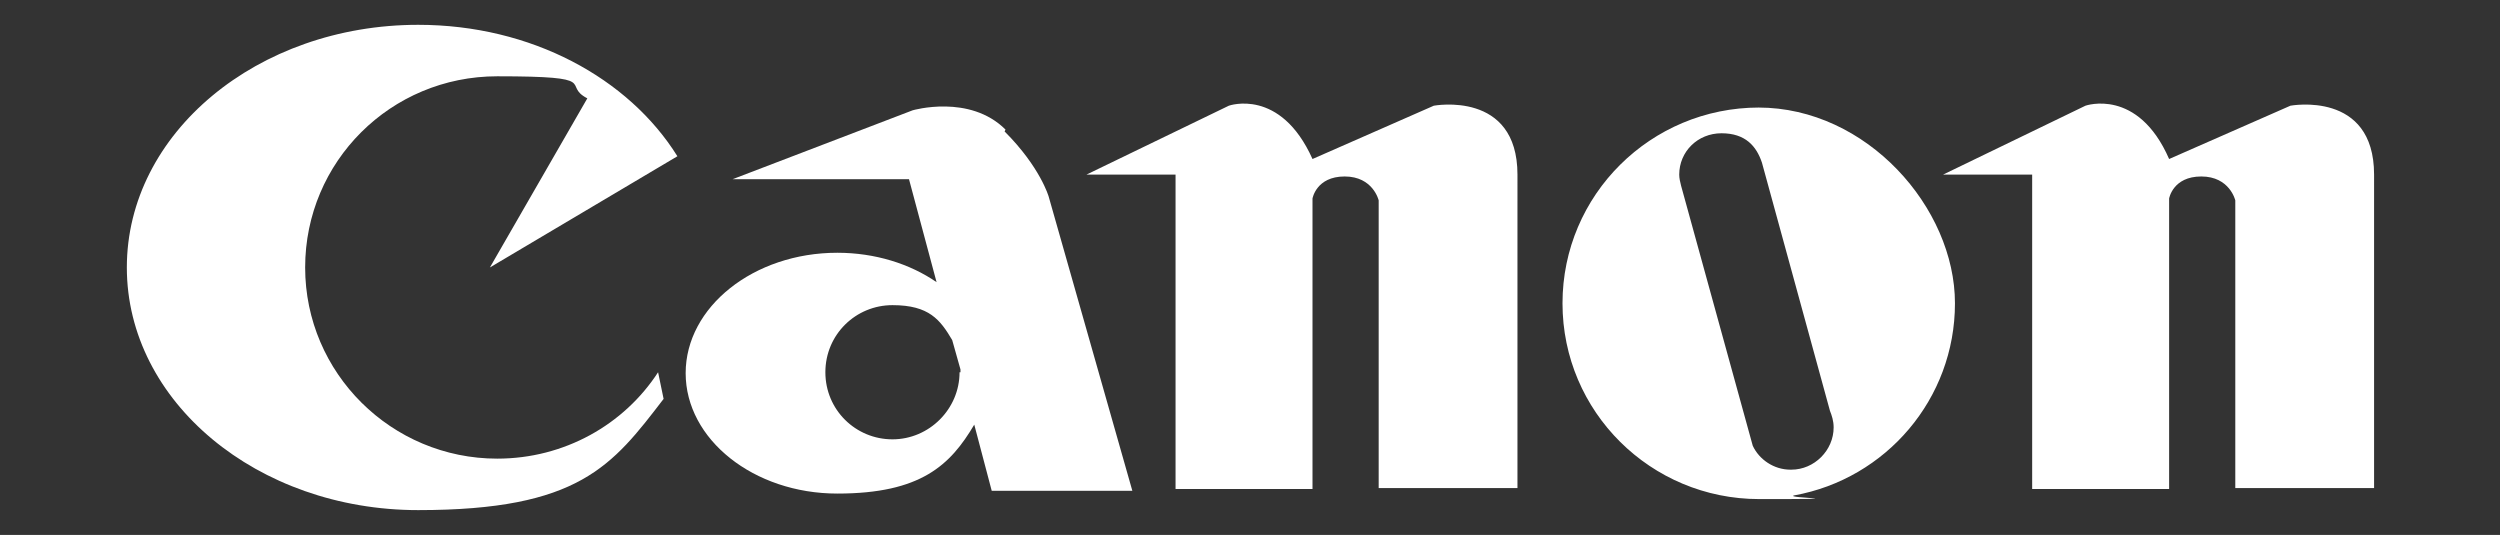
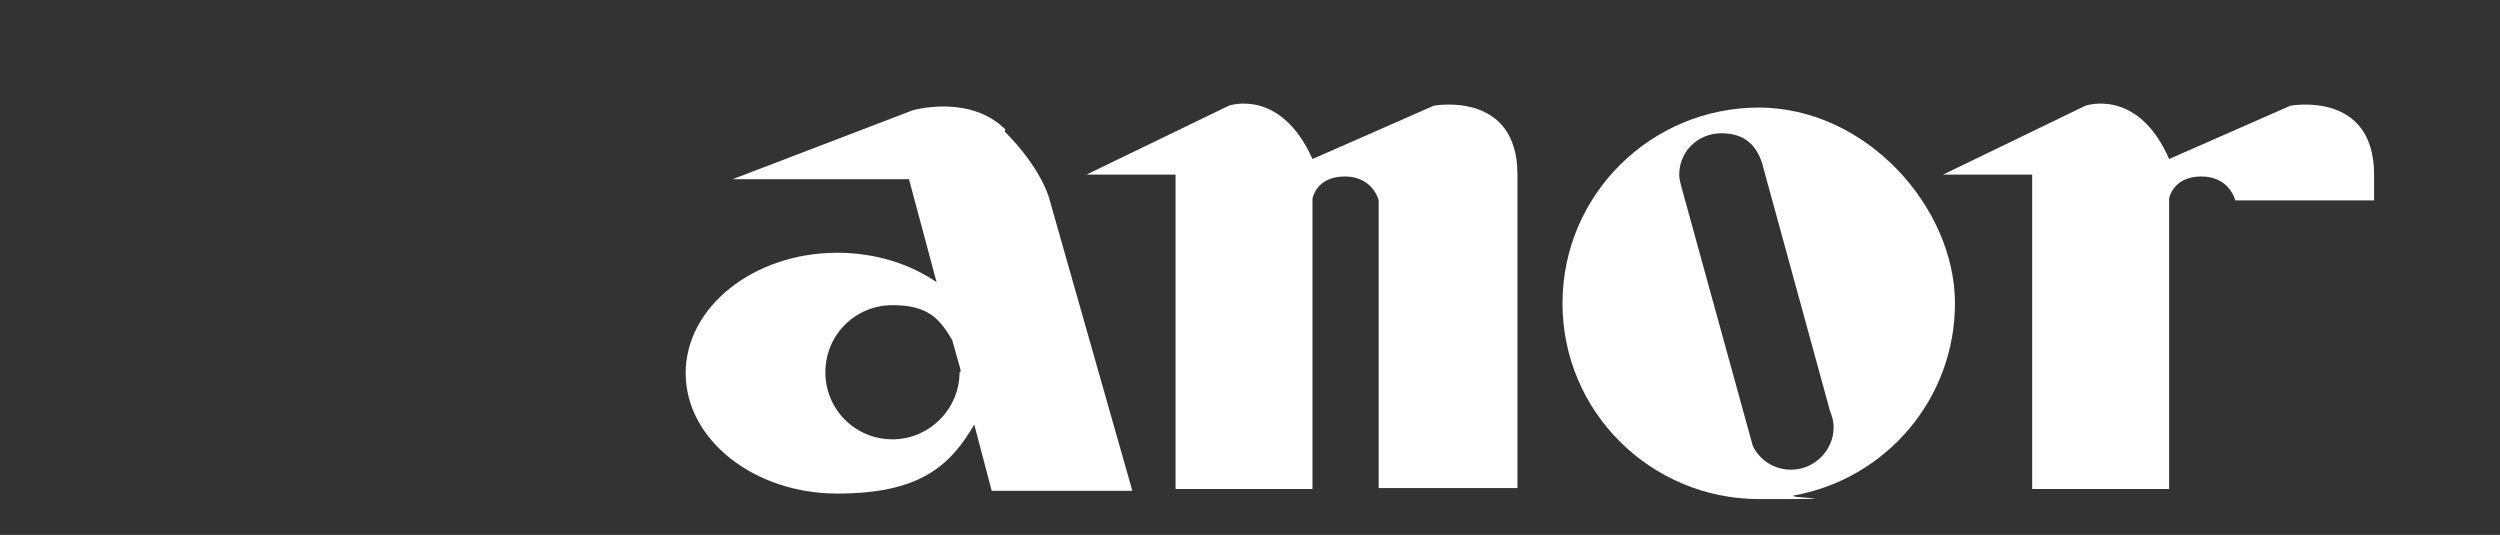
<svg xmlns="http://www.w3.org/2000/svg" id="Layer_1" data-name="Layer 1" width="272" height="58.2" version="1.1" viewBox="0 0 272 58.2">
  <rect x="0" y="0" width="272" height="58.2" fill="#333333" stroke="none" />
  <defs>
    <style>
      .cls-1 {
        fill: #fff;
        fill-rule: evenodd;
        stroke-width: 0px;
      }
    </style>
  </defs>
  <path class="cls-1" d="M109.4,14.1c-3.9-3.9-10.1-2.1-10.1-2.1l-19.6,7.5h19.2l3,11.2c-2.9-2-6.7-3.2-10.8-3.2-9.1,0-16.5,5.9-16.5,13.1s7.4,13.1,16.5,13.1,12.3-3.1,14.9-7.5l1.9,7.2h15.3l-9.1-32s-.9-3.2-4.8-7.1ZM104.4,40.5c0,4-3.3,7.3-7.3,7.3s-7.3-3.2-7.3-7.3,3.3-7.3,7.3-7.3,5.2,1.6,6.5,3.8l.9,3.2c0,0,0,.2,0,.3Z" />
-   <path class="cls-1" d="M73.7,17c-5.3-8.5-15.9-14.3-28.2-14.3-17.5,0-31.7,11.8-31.7,26.4s14.2,26.4,31.7,26.4,21.1-4.8,26.7-12.1l-.6-2.9c-3.7,5.7-10.2,9.4-17.5,9.4-11.5,0-20.9-9.3-20.9-20.8s9.3-20.8,20.9-20.8,6.9.9,9.8,2.4l-10.6,18.4,20.4-12.1Z" />
  <path class="cls-1" d="M156,11.5l-13.2,5.8c-3.5-7.8-9.1-5.8-9.1-5.8l-15.5,7.5h9.7v34.2h14.9v-31.6s.4-2.4,3.5-2.4,3.7,2.6,3.7,2.6v31.3h15.1V19c0-9.2-9.1-7.5-9.1-7.5Z" />
  <path class="cls-1" d="M191.4,11.7c-11.8,0-21.4,9.5-21.4,21.3s9.6,21.3,21.4,21.3,2.6-.1,3.8-.4c10-1.8,17.5-10.5,17.5-20.9s-9.6-21.3-21.4-21.3ZM194.8,51.1c-1.8,0-3.4-1.1-4.1-2.6l-7.8-28.3c-.1-.4-.2-.8-.2-1.2,0-2.5,2-4.5,4.6-4.5s3.8,1.4,4.4,3.2l7.4,27c.2.5.4,1.1.4,1.8,0,2.5-2.1,4.6-4.6,4.6Z" />
-   <path class="cls-1" d="M249.2,11.5l-13.2,5.8c-3.4-7.8-9.1-5.8-9.1-5.8l-15.5,7.5h9.7v34.2h14.9v-31.6s.4-2.4,3.5-2.4,3.7,2.6,3.7,2.6v31.3h15.1V19c0-9.2-9.1-7.5-9.1-7.5Z" />
+   <path class="cls-1" d="M249.2,11.5l-13.2,5.8c-3.4-7.8-9.1-5.8-9.1-5.8l-15.5,7.5h9.7v34.2h14.9v-31.6s.4-2.4,3.5-2.4,3.7,2.6,3.7,2.6h15.1V19c0-9.2-9.1-7.5-9.1-7.5Z" />
</svg>